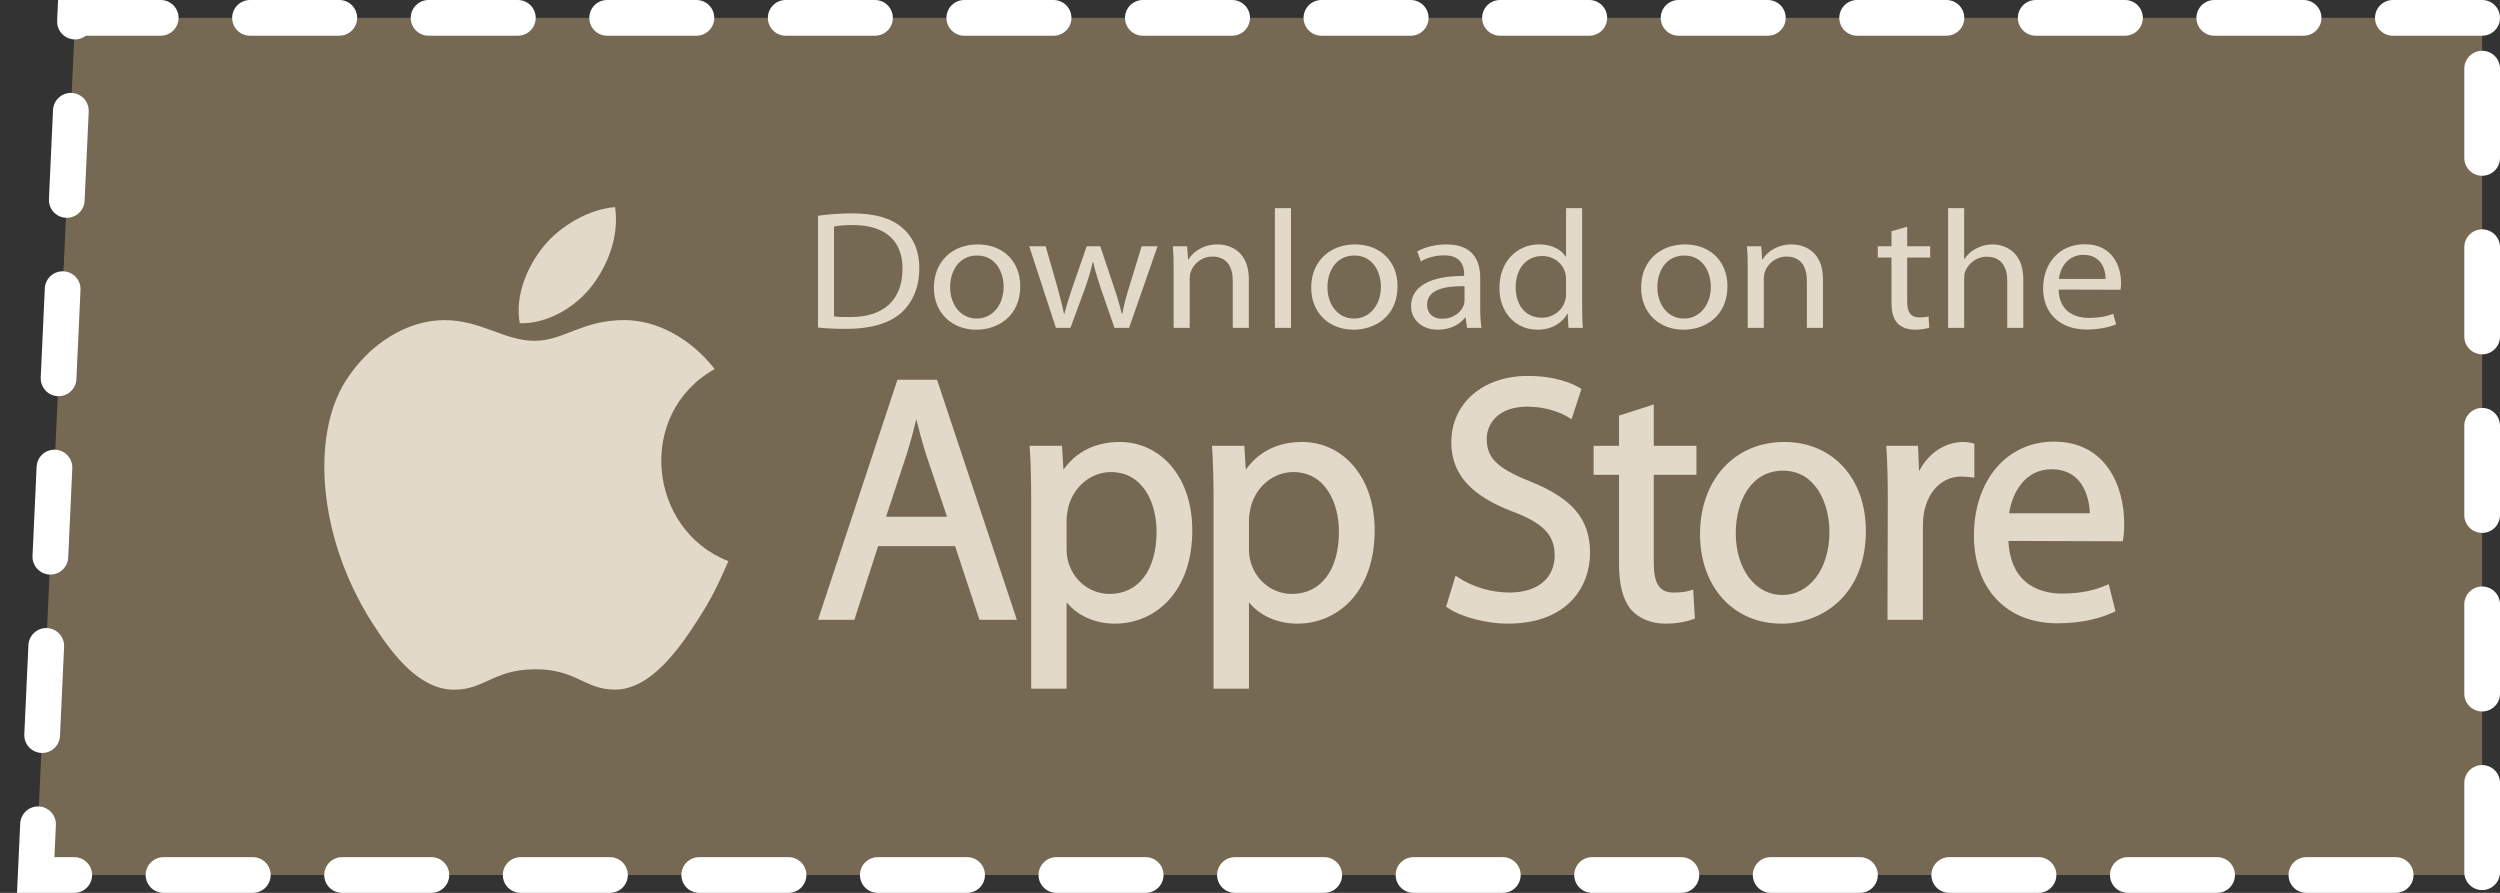
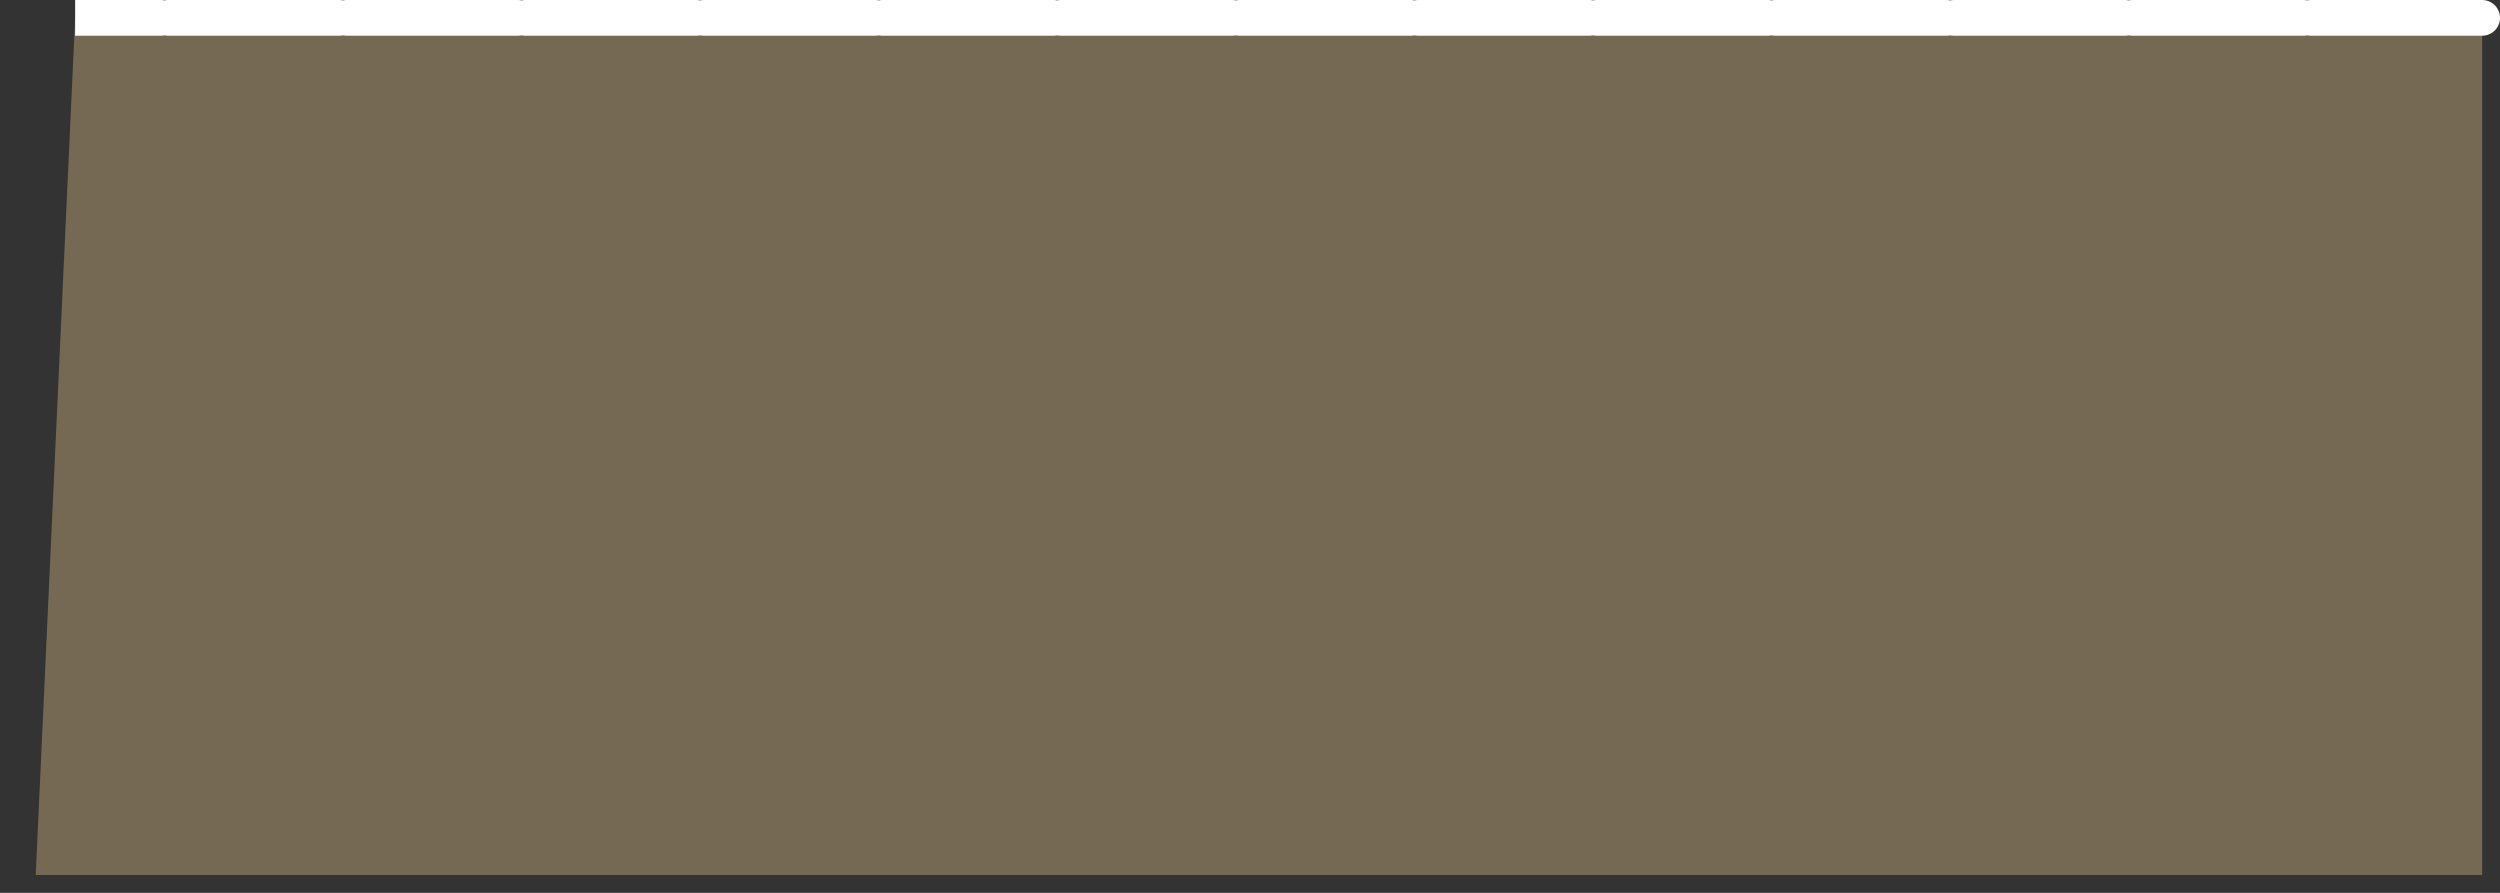
<svg xmlns="http://www.w3.org/2000/svg" width="140" height="50" viewBox="0 0 140 50" fill="none">
  <rect x="0" y="0" width="140" height="50" fill="#333333" stroke="none" />
  <g clip-path="url(#clip0_2384_764)">
    <path d="M139 1H4.208L2 49H139V1Z" fill="#756953" />
    <g style="mix-blend-mode:screen">
-       <path d="M139 1H4.208L2 49H139V1Z" stroke="white" stroke-width="2" stroke-linecap="round" stroke-dasharray="5 5" />
+       <path d="M139 1H4.208H139V1Z" stroke="white" stroke-width="2" stroke-linecap="round" stroke-dasharray="5 5" />
    </g>
    <mask id="mask0_2384_764" style="mask-type:luminance" maskUnits="userSpaceOnUse" x="10" y="4" width="117" height="43">
-       <path d="M127 4H10V47H127V4Z" fill="white" />
-     </mask>
+       </mask>
    <g mask="url(#mask0_2384_764)">
-       <path d="M127 4H10V47H127V4Z" fill="#756953" />
-       <path d="M40.791 31.424C40.173 32.831 39.877 33.459 39.081 34.703C37.969 36.439 36.404 38.6 34.463 38.618C32.739 38.635 32.296 37.467 29.956 37.48C27.616 37.493 27.128 38.639 25.403 38.623C23.462 38.604 21.979 36.652 20.867 34.917C17.76 30.063 17.436 24.367 19.352 21.339C20.714 19.186 22.861 17.927 24.882 17.927C26.938 17.927 28.231 19.084 29.932 19.084C31.581 19.084 32.587 17.925 34.964 17.925C36.761 17.925 38.666 18.929 40.023 20.666C35.577 23.166 36.299 29.683 40.791 31.424Z" fill="#E3D9C9" />
      <path d="M33.164 15.986C34.028 14.848 34.684 13.241 34.446 11.599C33.035 11.698 31.384 12.62 30.42 13.821C29.546 14.912 28.823 16.529 29.105 18.101C30.645 18.149 32.239 17.205 33.164 15.986Z" fill="#E3D9C9" />
      <path d="M51.313 23.476C51.464 24.076 51.626 24.7 51.834 25.373L53.034 28.938H49.62L50.803 25.35C50.983 24.768 51.154 24.14 51.313 23.476ZM50.257 21.266L45.807 34.71H47.845L49.174 30.582H53.483L54.849 34.71H56.944L52.474 21.266H50.257Z" fill="#E3D9C9" />
      <path d="M62.21 26.435C63.977 26.435 64.768 28.115 64.768 29.779C64.768 31.926 63.758 33.26 62.135 33.26C61.026 33.26 60.067 32.486 59.799 31.372C59.753 31.2 59.729 30.972 59.729 30.714V29.078C59.729 28.93 59.761 28.75 59.792 28.576C59.802 28.52 59.812 28.465 59.82 28.411C60.116 27.247 61.097 26.435 62.21 26.435ZM62.704 24.751C61.353 24.751 60.272 25.286 59.552 26.302L59.473 24.965H57.66L57.671 25.136C57.724 25.969 57.747 26.886 57.747 28.203V38.566H59.729V33.73C60.344 34.485 61.326 34.924 62.438 34.924C63.597 34.924 64.664 34.459 65.442 33.614C66.311 32.672 66.768 31.319 66.768 29.701C66.768 28.272 66.371 27.037 65.617 26.129C64.878 25.24 63.844 24.751 62.704 24.751Z" fill="#E3D9C9" />
      <path d="M72.422 26.435C74.189 26.435 74.98 28.115 74.98 29.779C74.98 31.926 73.97 33.26 72.347 33.26C71.238 33.26 70.278 32.486 70.012 31.372C69.965 31.2 69.942 30.972 69.942 30.714V29.078C69.942 28.929 69.974 28.749 70.005 28.574C70.014 28.52 70.025 28.465 70.034 28.411C70.328 27.247 71.31 26.435 72.422 26.435ZM72.916 24.751C71.566 24.751 70.485 25.286 69.764 26.302L69.685 24.965H67.873L67.883 25.136C67.937 25.97 67.96 26.886 67.96 28.203V38.566H69.942V33.73C70.556 34.485 71.538 34.924 72.65 34.924C73.809 34.924 74.876 34.459 75.655 33.614C76.522 32.672 76.981 31.319 76.981 29.701C76.981 28.272 76.582 27.037 75.829 26.129C75.091 25.24 74.057 24.751 72.916 24.751Z" fill="#E3D9C9" />
      <path d="M85.699 26.962C83.849 26.227 83.257 25.649 83.257 24.581C83.257 23.681 83.953 22.774 85.51 22.774C86.794 22.774 87.615 23.233 87.837 23.374L88.005 23.48L88.564 21.782L88.453 21.716C88.121 21.516 87.175 21.052 85.567 21.052C83.039 21.052 81.273 22.583 81.273 24.775C81.273 26.543 82.379 27.778 84.753 28.664C86.435 29.309 87.061 29.97 87.061 31.103C87.061 32.386 86.095 33.182 84.541 33.182C83.529 33.182 82.488 32.879 81.684 32.35L81.512 32.237L80.981 33.974L81.078 34.04C81.827 34.553 83.235 34.924 84.428 34.924C87.835 34.924 89.043 32.792 89.043 30.967C89.043 29.085 88.075 27.924 85.699 26.962Z" fill="#E3D9C9" />
      <path d="M92.61 22.648L90.665 23.275V24.965H89.242V26.59H90.665V31.57C90.665 32.774 90.89 33.618 91.352 34.151C91.795 34.649 92.476 34.924 93.27 34.924C94.019 34.924 94.551 34.772 94.802 34.681L94.913 34.641L94.818 33.012L94.628 33.072C94.377 33.151 94.12 33.181 93.706 33.181C92.938 33.181 92.61 32.682 92.61 31.512V26.59H95.001V24.965H92.61V22.648Z" fill="#E3D9C9" />
      <path d="M99.854 26.357C101.637 26.357 102.449 28.141 102.449 29.799C102.449 31.838 101.341 33.318 99.816 33.318H99.797C98.294 33.318 97.203 31.863 97.203 29.858C97.203 28.116 98.023 26.357 99.854 26.357ZM99.912 24.751C97.138 24.751 95.201 26.875 95.201 29.915C95.201 32.865 97.075 34.924 99.76 34.924H99.778C102.047 34.924 104.488 33.302 104.488 29.74C104.488 28.292 104.052 27.048 103.225 26.142C102.394 25.233 101.247 24.751 99.912 24.751Z" fill="#E3D9C9" />
      <path d="M110.565 24.846L110.446 24.815C110.272 24.77 110.129 24.751 109.953 24.751C108.916 24.751 107.986 25.378 107.468 26.389L107.41 24.965H105.631L105.642 25.136C105.696 25.941 105.717 26.846 105.717 28.065L105.699 34.71H107.681V29.526C107.681 29.244 107.7 28.977 107.736 28.738C107.959 27.493 108.778 26.688 109.821 26.688C110.024 26.688 110.184 26.705 110.353 26.722L110.565 26.744V24.846Z" fill="#E3D9C9" />
      <path d="M114.891 26.279C115.494 26.279 115.984 26.471 116.346 26.849C116.916 27.444 117.016 28.321 117.029 28.742H112.508C112.692 27.568 113.408 26.279 114.891 26.279ZM115.023 24.731C112.384 24.731 110.541 26.895 110.541 29.993C110.541 32.977 112.374 34.905 115.213 34.905C116.705 34.905 117.743 34.569 118.351 34.287L118.47 34.232L118.089 32.716L117.924 32.784C117.384 33.01 116.666 33.24 115.441 33.24C114.579 33.24 112.593 32.949 112.472 30.291L118.87 30.311L118.895 30.181C118.936 29.974 118.955 29.695 118.955 29.332C118.955 27.21 117.925 24.731 115.023 24.731Z" fill="#E3D9C9" />
      <path d="M46.706 17.718C46.931 17.755 47.258 17.755 47.606 17.755C49.507 17.765 50.54 16.773 50.54 15.055C50.55 13.535 49.63 12.601 47.749 12.601C47.289 12.601 46.941 12.639 46.706 12.685V17.718ZM45.807 12.081C46.359 12.006 47.003 11.949 47.708 11.949C48.986 11.949 49.896 12.214 50.499 12.733C51.122 13.252 51.48 13.998 51.48 15.027C51.48 16.066 51.122 16.915 50.489 17.5C49.834 18.095 48.771 18.416 47.432 18.416C46.788 18.416 46.267 18.397 45.807 18.341V12.081Z" fill="#E3D9C9" />
      <path d="M54.701 17.84C55.56 17.84 56.204 17.095 56.204 16.056C56.204 15.282 55.785 14.309 54.722 14.309C53.668 14.309 53.208 15.216 53.208 16.084C53.208 17.085 53.822 17.84 54.691 17.84H54.701ZM54.67 18.463C53.341 18.463 52.299 17.557 52.299 16.113C52.299 14.583 53.392 13.687 54.752 13.687C56.173 13.687 57.134 14.64 57.134 16.028C57.134 17.727 55.856 18.463 54.681 18.463H54.67Z" fill="#E3D9C9" />
      <path d="M58.557 13.79L59.221 16.104C59.354 16.613 59.487 17.094 59.579 17.567H59.61C59.722 17.104 59.886 16.613 60.049 16.113L60.857 13.79H61.614L62.38 16.075C62.564 16.613 62.707 17.104 62.82 17.567H62.85C62.932 17.104 63.065 16.622 63.229 16.084L63.934 13.79H64.823L63.229 18.36H62.411L61.655 16.179C61.481 15.659 61.338 15.206 61.215 14.668H61.194C61.072 15.216 60.919 15.697 60.744 16.188L59.947 18.36H59.13L57.637 13.79H58.557Z" fill="#E3D9C9" />
      <path d="M65.723 15.027C65.723 14.546 65.713 14.168 65.682 13.79H66.479L66.531 14.536H66.551C66.796 14.111 67.369 13.687 68.186 13.687C68.871 13.687 69.934 14.064 69.934 15.631V18.36H69.035V15.726C69.035 14.989 68.738 14.367 67.89 14.367C67.307 14.367 66.847 14.754 66.684 15.216C66.643 15.32 66.623 15.471 66.623 15.603V18.36H65.723V15.027Z" fill="#E3D9C9" />
      <path d="M71.394 11.657H72.294V18.36H71.394V11.657Z" fill="#E3D9C9" />
      <path d="M75.829 17.84C76.688 17.84 77.332 17.095 77.332 16.056C77.332 15.282 76.913 14.309 75.85 14.309C74.797 14.309 74.337 15.216 74.337 16.084C74.337 17.085 74.95 17.84 75.819 17.84H75.829ZM75.799 18.463C74.47 18.463 73.428 17.557 73.428 16.113C73.428 14.583 74.52 13.687 75.881 13.687C77.301 13.687 78.262 14.64 78.262 16.028C78.262 17.727 76.984 18.463 75.809 18.463H75.799Z" fill="#E3D9C9" />
-       <path d="M82.013 16.028C81.032 16.009 79.917 16.17 79.917 17.057C79.917 17.605 80.306 17.85 80.756 17.85C81.41 17.85 81.829 17.472 81.972 17.085C82.003 17 82.013 16.906 82.013 16.821V16.028ZM82.892 17.265C82.892 17.661 82.912 18.048 82.963 18.36H82.155L82.074 17.784H82.044C81.778 18.143 81.236 18.463 80.53 18.463C79.529 18.463 79.018 17.812 79.018 17.151C79.018 16.047 80.08 15.442 81.992 15.452V15.357C81.992 14.98 81.88 14.291 80.868 14.3C80.397 14.3 79.917 14.422 79.57 14.64L79.365 14.083C79.774 13.847 80.377 13.687 81.001 13.687C82.524 13.687 82.892 14.64 82.892 15.556V17.265Z" fill="#E3D9C9" />
      <path d="M87.7 15.65C87.7 15.536 87.69 15.404 87.659 15.291C87.527 14.772 87.036 14.338 86.361 14.338C85.43 14.338 84.878 15.092 84.878 16.094C84.878 17.028 85.38 17.792 86.34 17.792C86.944 17.792 87.496 17.415 87.659 16.801C87.69 16.688 87.7 16.575 87.7 16.443V15.65ZM88.599 11.656V17.179C88.599 17.585 88.61 18.047 88.641 18.359H87.833L87.792 17.566H87.772C87.496 18.076 86.903 18.463 86.096 18.463C84.899 18.463 83.969 17.529 83.969 16.14C83.958 14.611 84.991 13.686 86.187 13.686C86.954 13.686 87.465 14.017 87.68 14.375H87.7V11.656H88.599Z" fill="#E3D9C9" />
-       <path d="M94.305 17.84C95.163 17.84 95.807 17.095 95.807 16.056C95.807 15.282 95.388 14.309 94.325 14.309C93.272 14.309 92.812 15.216 92.812 16.084C92.812 17.085 93.425 17.84 94.294 17.84H94.305ZM94.274 18.463C92.945 18.463 91.902 17.557 91.902 16.113C91.902 14.583 92.997 13.687 94.356 13.687C95.777 13.687 96.737 14.64 96.737 16.028C96.737 17.727 95.46 18.463 94.284 18.463H94.274Z" fill="#E3D9C9" />
      <path d="M97.873 15.027C97.873 14.546 97.863 14.168 97.832 13.79H98.63L98.681 14.536H98.701C98.947 14.111 99.519 13.687 100.337 13.687C101.022 13.687 102.085 14.064 102.085 15.631V18.36H101.185V15.726C101.185 14.989 100.889 14.367 100.04 14.367C99.458 14.367 98.997 14.754 98.834 15.216C98.793 15.32 98.773 15.471 98.773 15.603V18.36H97.873V15.027Z" fill="#E3D9C9" />
      <path d="M106.802 12.695V13.79H108.09V14.422H106.802V16.887C106.802 17.453 106.977 17.774 107.477 17.774C107.722 17.774 107.866 17.755 107.999 17.718L108.039 18.35C107.866 18.407 107.59 18.463 107.242 18.463C106.823 18.463 106.485 18.331 106.27 18.114C106.025 17.859 105.923 17.453 105.923 16.915V14.422H105.156V13.79H105.923V12.95L106.802 12.695Z" fill="#E3D9C9" />
      <path d="M109.094 11.657H109.993V14.508H110.013C110.157 14.272 110.381 14.055 110.658 13.923C110.923 13.772 111.24 13.687 111.578 13.687C112.242 13.687 113.305 14.064 113.305 15.641V18.36H112.406V15.736C112.406 14.99 112.109 14.376 111.261 14.376C110.678 14.376 110.228 14.754 110.054 15.207C110.003 15.32 109.993 15.443 109.993 15.604V18.36H109.094V11.657Z" fill="#E3D9C9" />
      <path d="M117.91 15.622C117.92 15.102 117.675 14.271 116.673 14.271C115.753 14.271 115.364 15.046 115.293 15.622H117.91ZM115.283 16.216C115.304 17.34 116.071 17.802 116.97 17.802C117.613 17.802 118.013 17.698 118.34 17.576L118.504 18.161C118.186 18.293 117.634 18.454 116.847 18.454C115.334 18.454 114.414 17.519 114.414 16.15C114.414 14.763 115.304 13.677 116.744 13.677C118.36 13.677 118.778 14.989 118.778 15.829C118.778 15.999 118.769 16.132 118.749 16.226L115.283 16.216Z" fill="#E3D9C9" />
    </g>
  </g>
  <defs>
    <clipPath id="clip0_2384_764">
      <rect width="140" height="50" fill="white" />
    </clipPath>
  </defs>
</svg>